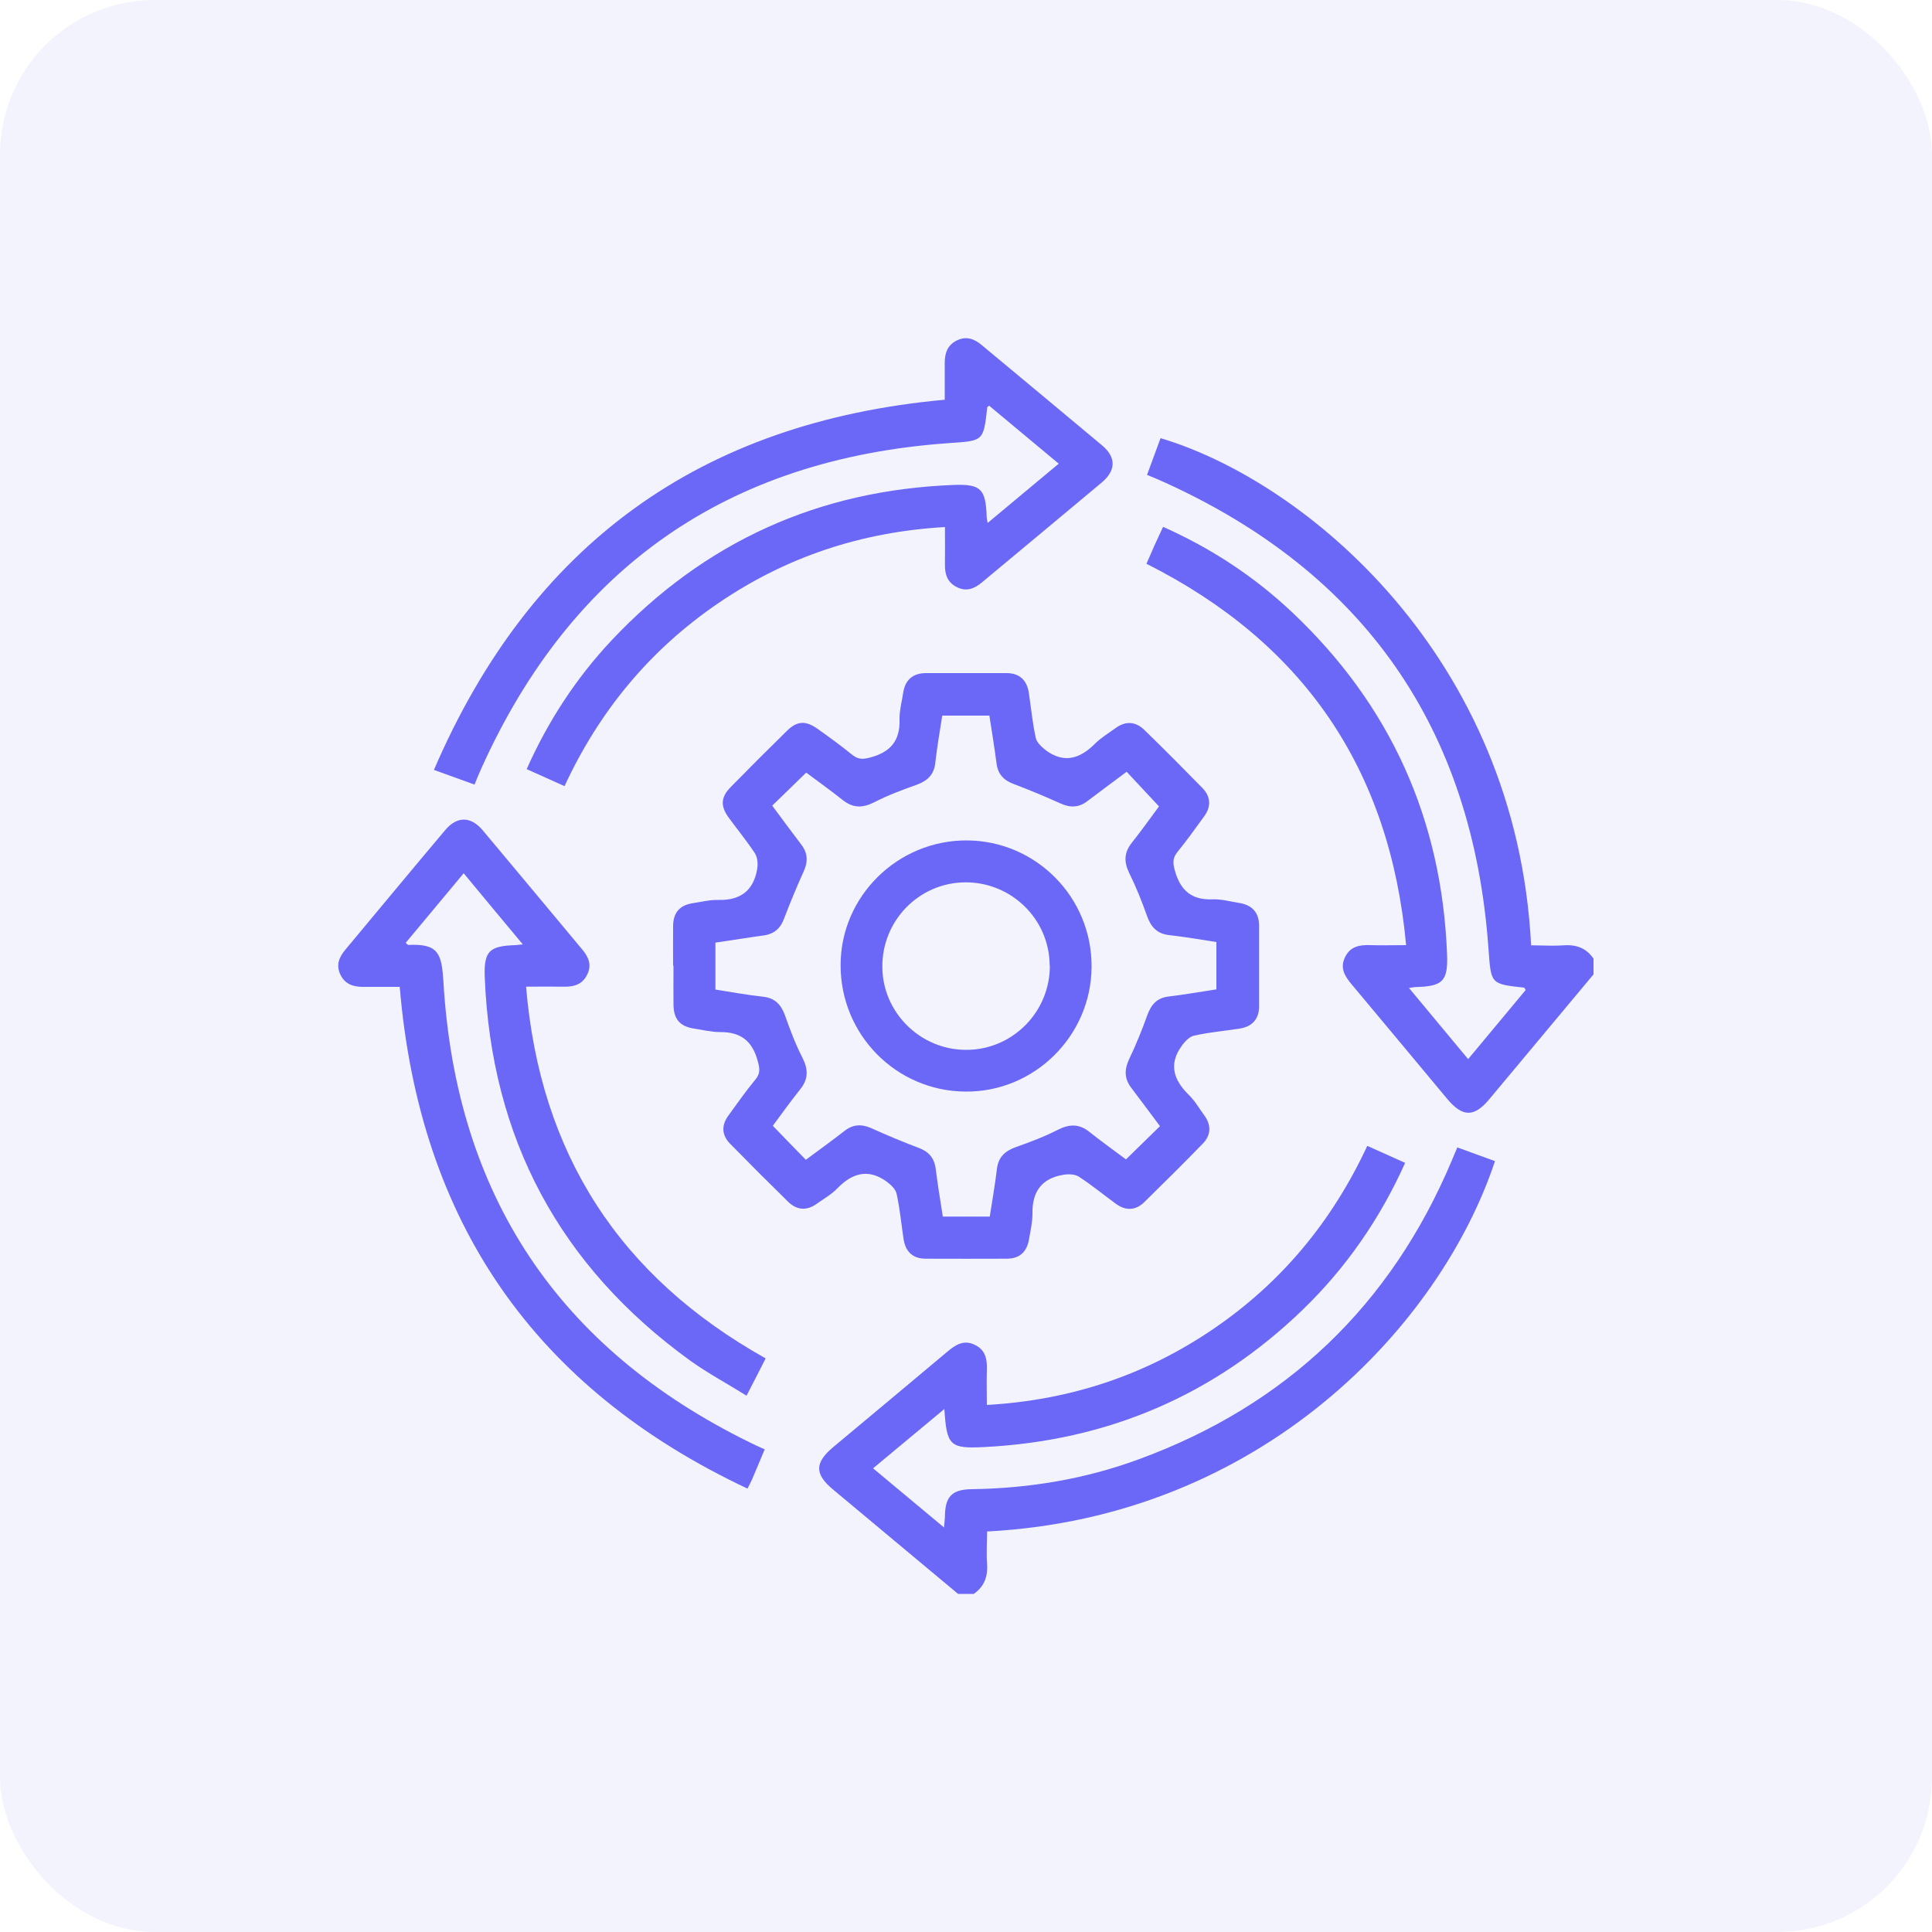
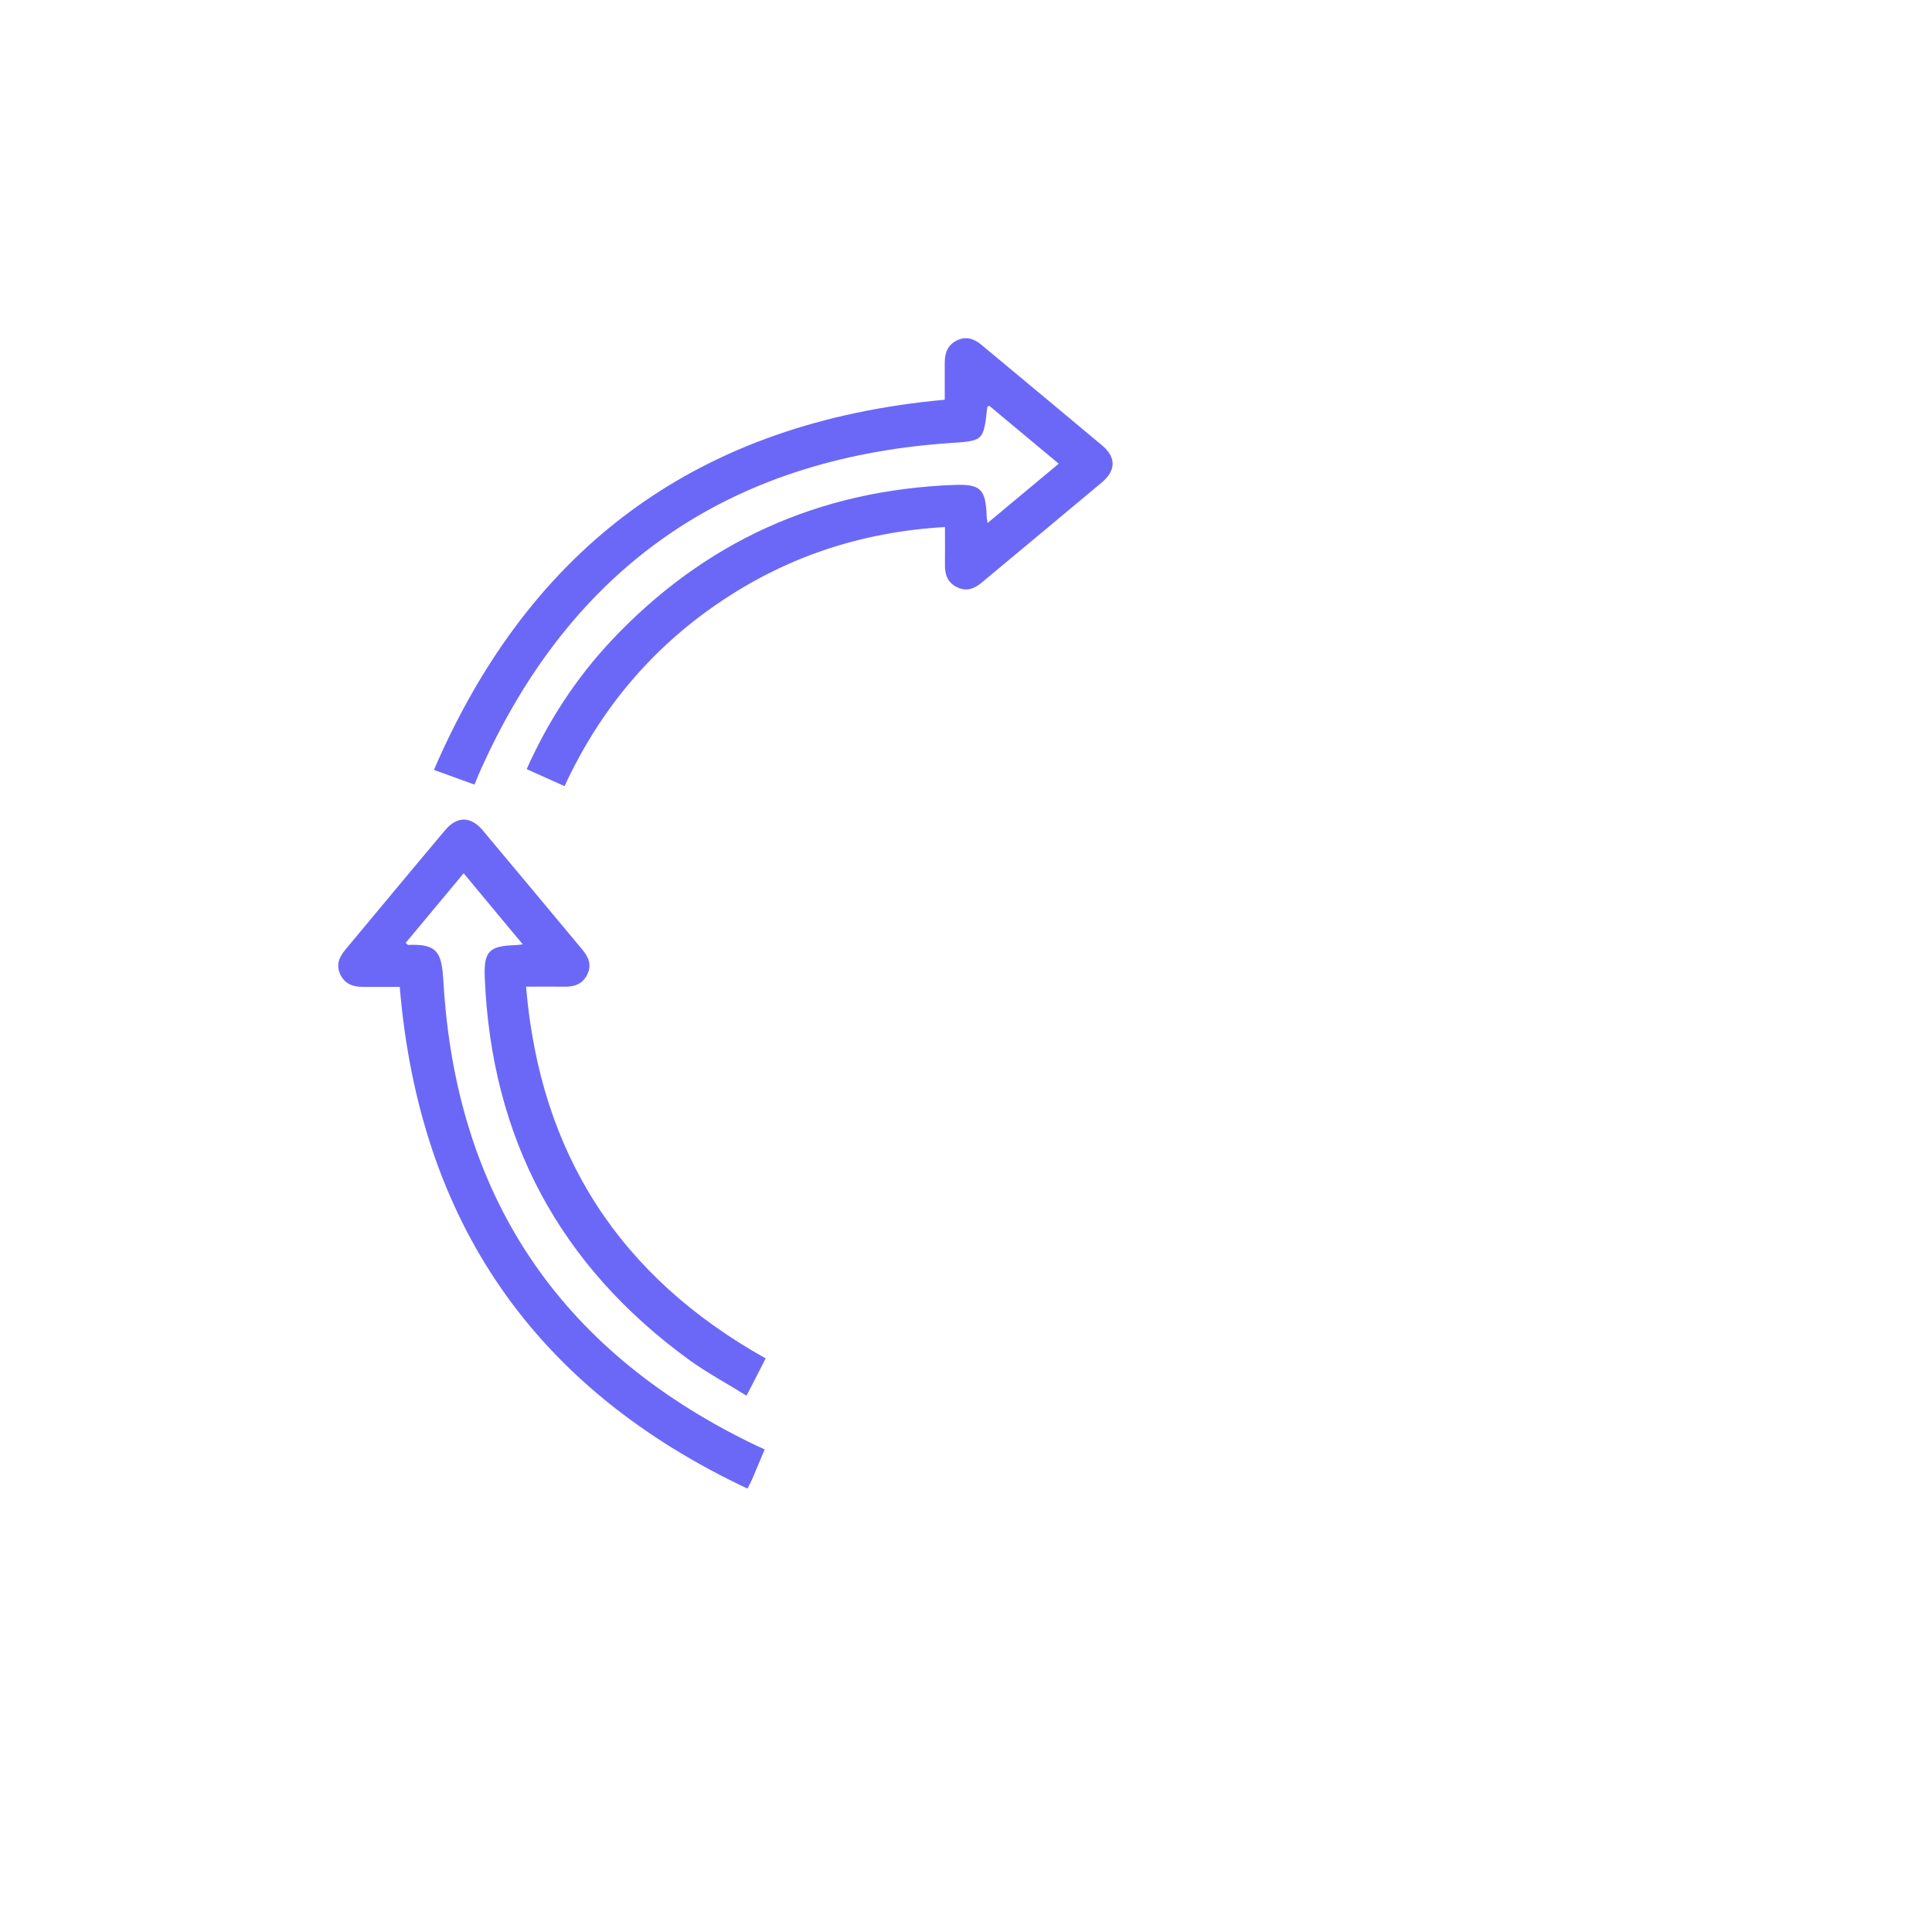
<svg xmlns="http://www.w3.org/2000/svg" id="Capa_2" viewBox="0 0 100 100">
  <defs>
    <style>.cls-1{opacity:.08;}.cls-1,.cls-2{fill:#6b68f7;}</style>
  </defs>
  <g id="Capa_1-2">
-     <path class="cls-2" d="m82.5,50.41c-1.8,2.16-3.61,4.32-5.41,6.48-.79.95-1.39.94-2.19-.02-1.65-1.98-3.29-3.95-4.94-5.92-.35-.42-.62-.84-.34-1.41.27-.56.76-.64,1.31-.62.58.02,1.16,0,1.85,0-.84-9.11-5.3-15.64-13.44-19.74.14-.31.28-.64.42-.96.14-.31.28-.61.44-.95,2.5,1.11,4.73,2.58,6.69,4.43,5.08,4.8,7.74,10.71,8.01,17.7.05,1.39-.22,1.65-1.62,1.69-.08,0-.16.02-.35.05,1.04,1.25,2.02,2.43,3.06,3.68,1.03-1.23,2.01-2.42,2.98-3.58-.06-.09-.07-.12-.08-.12-1.78-.19-1.71-.2-1.85-2.06-.82-11.35-6.41-19.41-16.8-24.11-.26-.12-.53-.23-.87-.37.24-.65.47-1.28.7-1.9,7.53,2.24,18.43,11.33,19.18,26.25.55,0,1.11.04,1.66,0,.66-.05,1.19.13,1.57.69,0,.27,0,.54,0,.81Z" />
-     <path class="cls-2" d="m49.59,82.5c-2.16-1.8-4.32-3.61-6.48-5.41-.95-.79-.95-1.38.02-2.19,1.97-1.65,3.95-3.29,5.92-4.95.42-.35.84-.62,1.41-.34.56.27.64.76.62,1.31-.02.58,0,1.16,0,1.8,4.34-.25,8.24-1.55,11.76-3.96,3.51-2.4,6.12-5.56,7.93-9.45.67.3,1.3.58,1.96.88-1.3,2.89-3.05,5.42-5.29,7.59-4.6,4.45-10.13,6.8-16.51,7.12-1.77.09-1.93-.08-2.05-1.97-1.24,1.03-2.42,2.01-3.69,3.07,1.22,1.02,2.4,2,3.67,3.06.02-.26.05-.44.05-.62.02-.98.37-1.34,1.36-1.36,2.98-.04,5.89-.52,8.68-1.55,7.63-2.8,13.03-7.96,16.19-15.45.09-.21.17-.41.29-.69.67.24,1.31.48,1.95.71-2.83,8.51-12.08,18.43-26.29,19.17,0,.55-.04,1.11,0,1.66.05.66-.14,1.19-.69,1.57h-.81Z" />
-     <path class="cls-2" d="m34.84,49.99c0-.7-.01-1.4,0-2.1.02-.67.36-1.04,1.01-1.14.45-.07.89-.18,1.34-.17,1.14.03,1.81-.49,2-1.59.05-.27.02-.61-.12-.83-.42-.64-.91-1.23-1.36-1.85-.43-.6-.4-1.05.11-1.57.96-.98,1.94-1.96,2.92-2.92.52-.51.96-.53,1.57-.1.61.43,1.21.87,1.79,1.34.32.26.57.25.97.14,1.03-.28,1.52-.87,1.49-1.95-.01-.47.12-.94.19-1.4.1-.65.49-1,1.15-1.01,1.4,0,2.8,0,4.2,0,.66,0,1.05.36,1.15,1.01.12.78.19,1.57.36,2.34.05.24.31.48.53.65.94.69,1.76.43,2.53-.34.32-.32.71-.55,1.08-.82.51-.37,1.02-.34,1.47.09,1.02.99,2.02,2,3.01,3.01.44.45.47.96.1,1.47-.45.62-.9,1.25-1.38,1.84-.26.32-.25.57-.14.97.29,1.03.86,1.53,1.95,1.49.47-.02.94.12,1.4.19.65.11,1,.49,1.01,1.15,0,1.4,0,2.8,0,4.2,0,.66-.36,1.05-1.01,1.15-.78.12-1.57.19-2.34.36-.25.05-.49.3-.65.53-.69.94-.43,1.76.35,2.53.32.31.55.71.82,1.08.37.51.34,1.03-.1,1.47-.99,1.02-2,2.02-3.01,3.01-.45.44-.96.46-1.47.09-.64-.47-1.25-.97-1.91-1.4-.21-.14-.56-.15-.83-.1-1.12.19-1.6.89-1.58,2,0,.45-.1.89-.18,1.34-.11.65-.49,1-1.15,1-1.4,0-2.8.01-4.2,0-.66,0-1.04-.36-1.14-1.01-.12-.78-.19-1.57-.36-2.34-.05-.25-.31-.49-.53-.65-.94-.67-1.76-.44-2.53.35-.31.32-.71.55-1.08.81-.52.37-1.02.33-1.47-.1-1.01-.99-2.02-2-3.01-3.01-.44-.45-.46-.96-.08-1.47.45-.62.89-1.25,1.38-1.84.27-.32.24-.58.13-.97-.28-1.04-.88-1.51-1.95-1.5-.45,0-.89-.11-1.34-.18-.73-.11-1.06-.48-1.07-1.23-.01-.68,0-1.35,0-2.03Zm23.47-10.04c-.68.51-1.35,1-2.02,1.51-.44.34-.88.36-1.39.13-.8-.36-1.61-.7-2.43-1.01-.52-.19-.82-.51-.89-1.07-.11-.83-.24-1.65-.37-2.47h-2.44c-.13.84-.27,1.64-.36,2.45-.07.63-.43.94-.99,1.14-.74.26-1.48.54-2.18.9-.6.3-1.09.3-1.62-.12-.63-.5-1.29-.97-1.89-1.42-.61.6-1.18,1.14-1.76,1.71.5.68,1,1.35,1.5,2.01.34.44.36.88.13,1.39-.36.8-.7,1.61-1.01,2.43-.19.52-.51.81-1.07.89-.82.11-1.65.25-2.49.37v2.43c.83.13,1.64.28,2.47.37.63.07.94.43,1.14.99.26.74.54,1.48.9,2.18.3.6.3,1.1-.12,1.62-.5.63-.97,1.28-1.42,1.89.6.62,1.14,1.18,1.71,1.76.68-.5,1.35-.99,2.01-1.5.44-.34.88-.36,1.39-.13.8.36,1.61.7,2.43,1.01.52.19.81.51.89,1.07.1.82.24,1.65.37,2.49h2.43c.13-.83.27-1.64.37-2.46.07-.63.43-.94.99-1.14.74-.26,1.48-.54,2.18-.9.6-.3,1.1-.3,1.62.12.63.5,1.29.97,1.89,1.42.61-.6,1.17-1.14,1.76-1.72-.49-.65-.97-1.31-1.46-1.95-.38-.48-.4-.95-.14-1.51.36-.75.67-1.52.95-2.3.2-.54.5-.88,1.09-.95.84-.1,1.67-.25,2.48-.37v-2.45c-.84-.13-1.64-.27-2.45-.36-.63-.07-.94-.43-1.14-.99-.27-.76-.57-1.51-.93-2.24-.28-.58-.25-1.06.15-1.56.5-.63.97-1.29,1.4-1.87-.59-.63-1.12-1.2-1.68-1.8Z" />
+     <path class="cls-2" d="m82.5,50.41Z" />
    <path class="cls-2" d="m51.13,27.06c1.25-1.04,2.43-2.03,3.67-3.06-1.24-1.03-2.42-2.02-3.6-3-.07.05-.1.06-.1.08-.2,1.8-.2,1.73-2.05,1.86-11.38.82-19.45,6.42-24.14,16.84-.11.24-.21.49-.35.83-.66-.24-1.3-.47-2.1-.76,5.03-11.68,13.8-18.01,26.44-19.16,0-.62,0-1.27,0-1.92,0-.52.16-.93.65-1.16.47-.22.88-.07,1.25.24,2.08,1.73,4.16,3.46,6.24,5.2.74.62.73,1.3-.02,1.93-2.06,1.72-4.12,3.44-6.19,5.16-.39.33-.81.5-1.3.25-.49-.24-.63-.66-.62-1.18.01-.63,0-1.25,0-1.93-4.34.25-8.24,1.55-11.76,3.96-3.51,2.4-6.13,5.56-7.93,9.45-.67-.3-1.29-.58-1.96-.88,1.11-2.49,2.56-4.71,4.39-6.66,4.81-5.11,10.73-7.79,17.74-8.05,1.38-.05,1.63.22,1.68,1.63,0,.08.02.16.05.34Z" />
    <path class="cls-2" d="m27.23,51.08c.73,8.65,4.84,15,12.4,19.23-.31.61-.62,1.22-.99,1.93-1.01-.63-2-1.16-2.91-1.81-6.76-4.89-10.31-11.52-10.64-19.86-.05-1.34.24-1.61,1.59-1.65.08,0,.17-.02.38-.04-1.04-1.25-2.03-2.43-3.06-3.68-1.03,1.24-2.02,2.42-3,3.6.07.06.1.11.13.11,1.57-.08,1.73.46,1.82,1.88.64,11.03,5.93,19,15.86,23.87.24.12.48.23.77.36-.23.54-.44,1.06-.66,1.57-.05.12-.12.23-.23.46-11.02-5.19-16.98-13.8-18-25.97-.61,0-1.26,0-1.9,0-.51,0-.93-.14-1.17-.63-.24-.5-.07-.91.26-1.3,1.72-2.06,3.43-4.13,5.16-6.18.61-.73,1.32-.73,1.94,0,1.73,2.06,3.44,4.12,5.16,6.18.33.39.5.81.25,1.3-.24.49-.66.63-1.18.62-.63-.01-1.25,0-1.97,0Z" />
-     <path class="cls-2" d="m56.5,50.05c-.02,3.57-2.97,6.49-6.54,6.45-3.58-.03-6.46-2.95-6.45-6.55,0-3.56,2.96-6.47,6.54-6.45,3.58.02,6.47,2.95,6.45,6.54Zm-2.17-.08c-.01-2.39-1.98-4.32-4.38-4.3-2.39.02-4.31,1.99-4.28,4.4.02,2.35,1.98,4.28,4.35,4.27,2.39,0,4.33-1.97,4.32-4.36Z" />
-     <rect class="cls-1" x="0" width="100" height="100" rx="8" ry="8" />
  </g>
</svg>